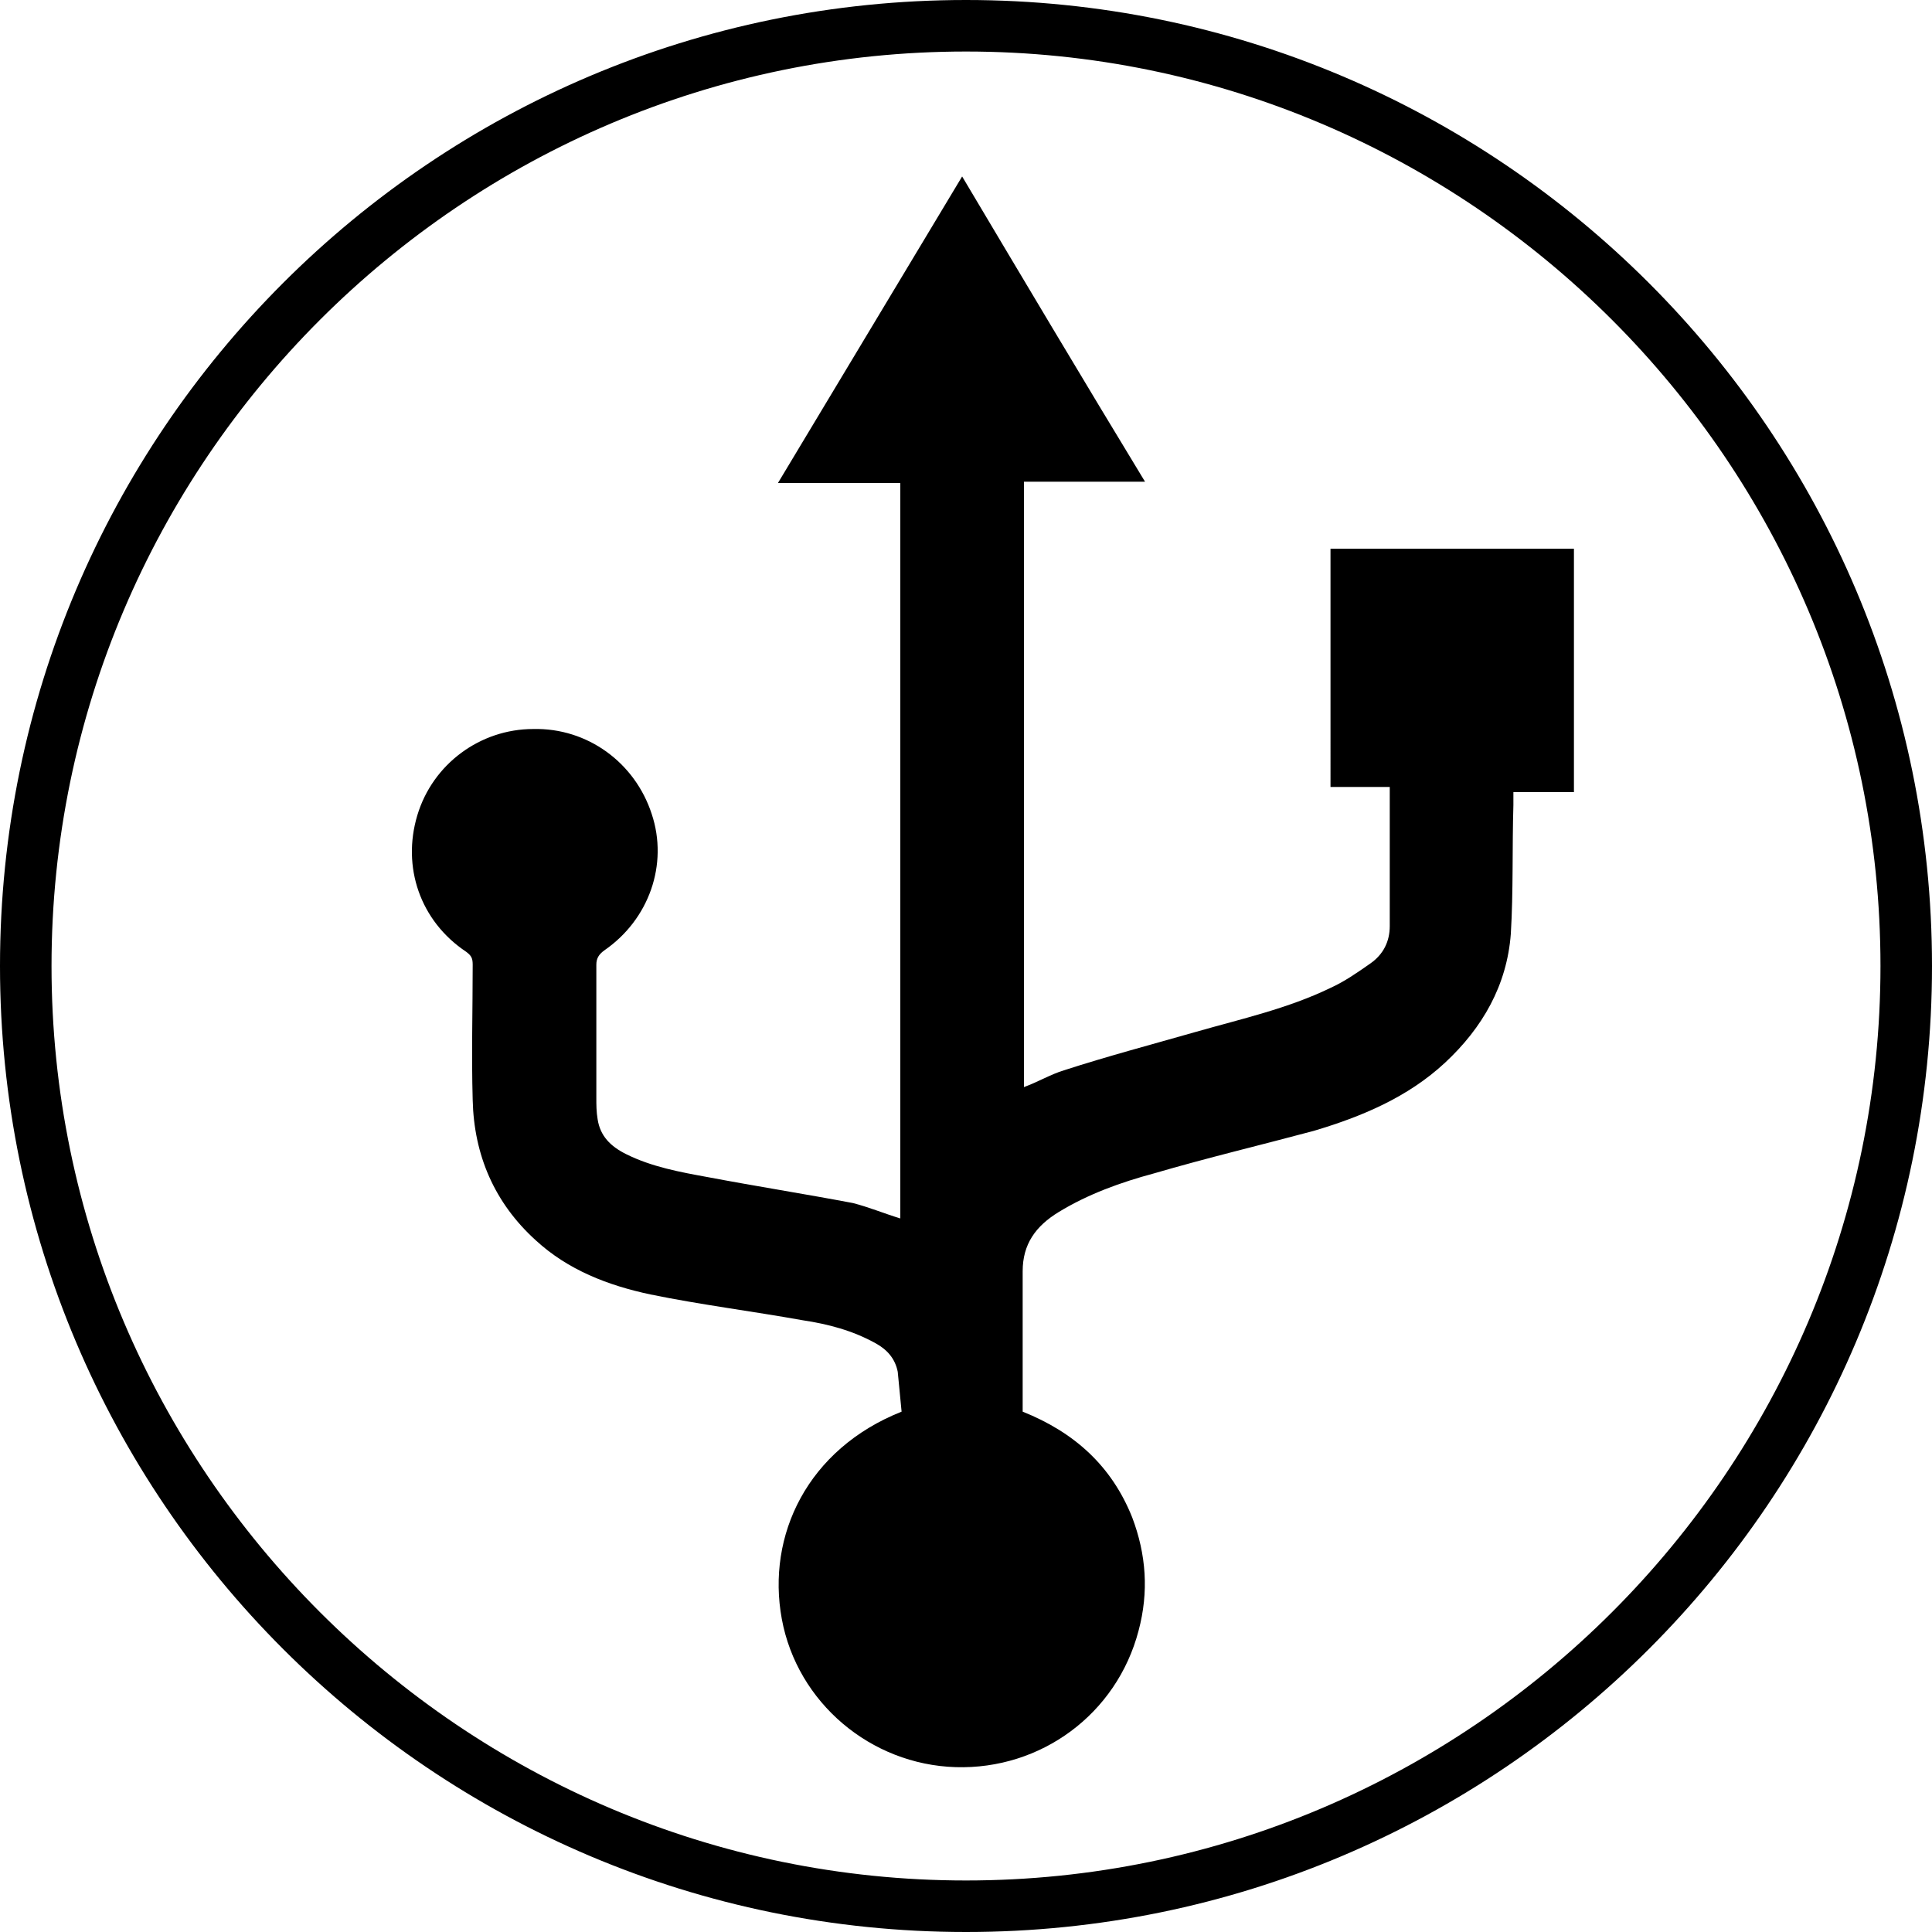
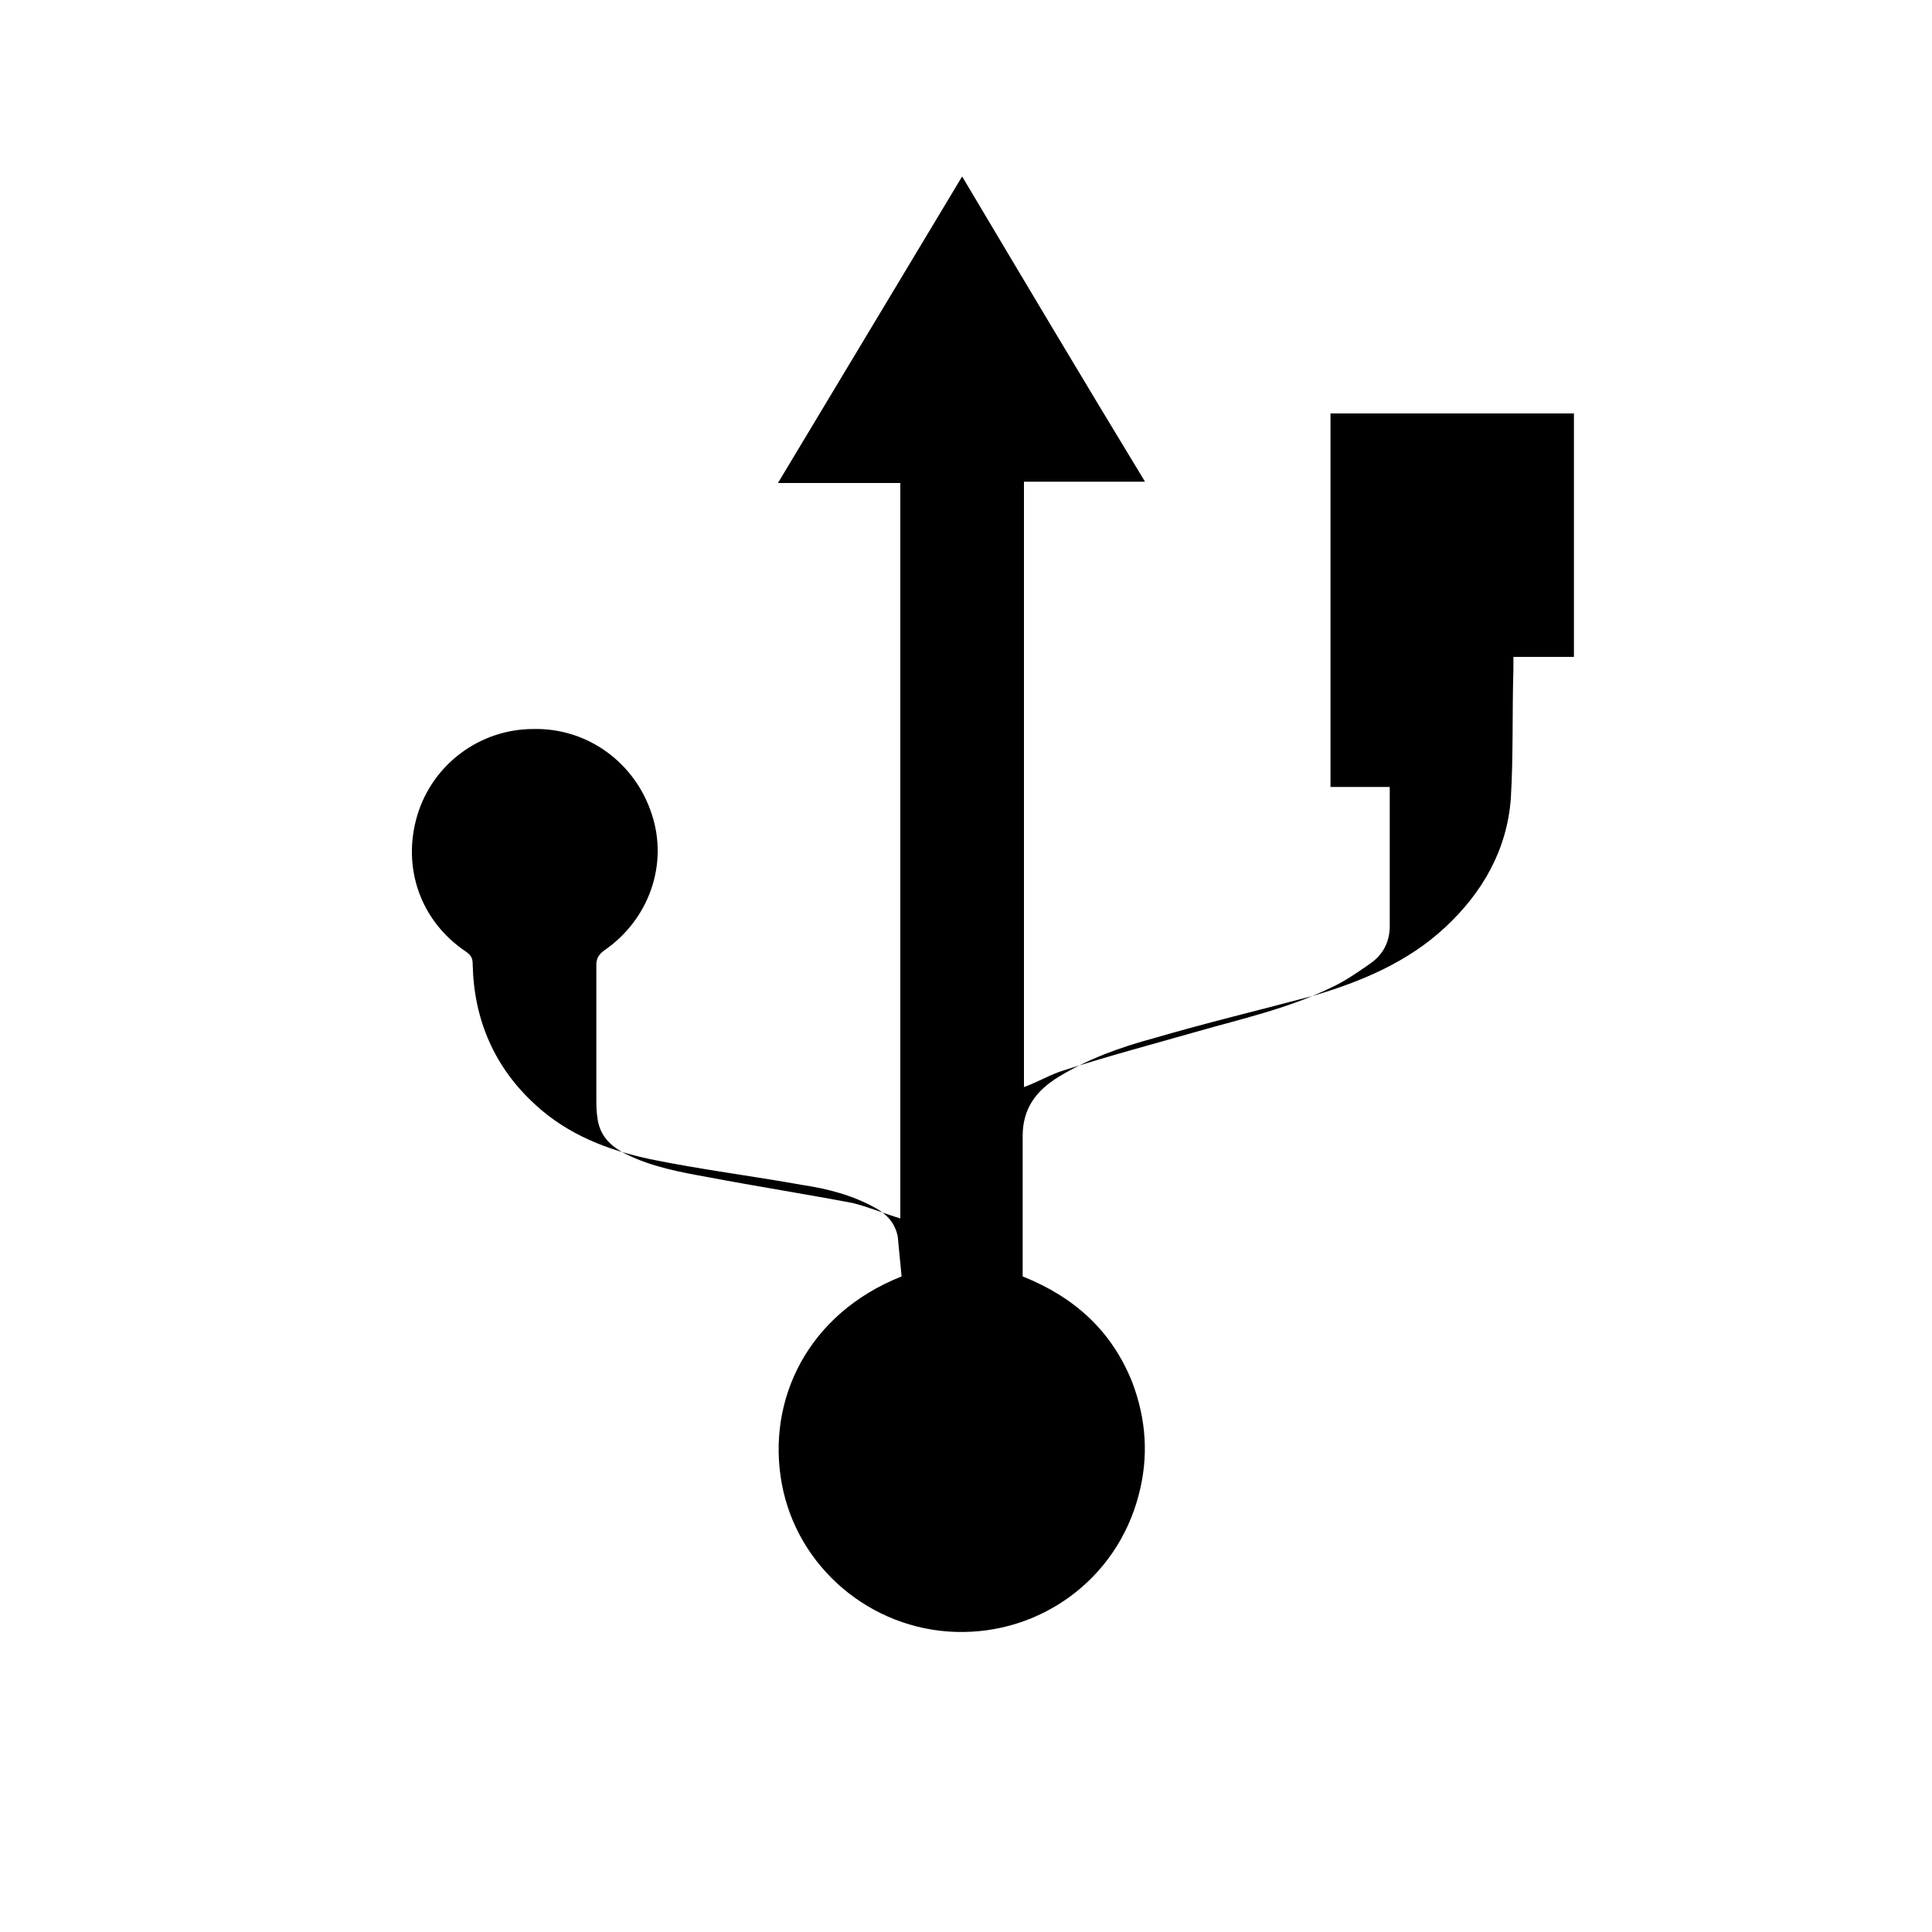
<svg xmlns="http://www.w3.org/2000/svg" version="1.1" id="Layer_1" x="0px" y="0px" viewBox="0 0 150 150" style="enable-background:new 0 0 150 150;" xml:space="preserve">
  <g>
-     <path d="M103.3,61.1c1.6,0,3.1,0,4.6,0c0,3.7,0,7.2,0,10.8c0,1.2-0.5,2.2-1.5,2.9c-1,0.7-2,1.4-3.1,1.9c-3.3,1.6-6.9,2.4-10.4,3.4   c-3.5,1-6.9,1.9-10.3,3c-1,0.3-2,0.9-3.1,1.3c0-15.7,0-31.3,0-47c3.1,0,6.2,0,9.4,0c-4.8-7.9-9.5-15.8-14.2-23.7   c-4.8,8-9.5,15.8-14.3,23.8c3.3,0,6.3,0,9.5,0c0,19.1,0,38.1,0,57.1c-1.3-0.4-2.5-0.9-3.7-1.2c-3.7-0.7-7.5-1.3-11.2-2   c-2.2-0.4-4.4-0.8-6.4-1.8c-1.2-0.6-2-1.4-2.2-2.7c-0.1-0.6-0.1-1.1-0.1-1.7c0-3.4,0-6.9,0-10.3c0-0.5,0.2-0.8,0.6-1.1   c3.5-2.4,5-6.7,3.7-10.6c-1.3-4-5-6.7-9.2-6.6c-4.1,0-7.8,2.7-9,6.7c-1.2,4,0.2,8.2,3.8,10.6c0.4,0.3,0.5,0.5,0.5,1   c0,3.5-0.1,7,0,10.5c0.1,4.3,1.7,8,4.9,10.9c2.5,2.3,5.6,3.5,8.9,4.2c3.9,0.8,7.9,1.3,11.8,2c2,0.3,3.9,0.8,5.7,1.8   c0.9,0.5,1.5,1.2,1.7,2.2c0.1,1,0.2,2.1,0.3,3.1c-7.3,2.9-10.5,9.6-9.3,16.1c1.2,6.5,6.9,11.3,13.5,11.5   c6.6,0.2,12.5-4.1,14.2-10.6c0.8-3,0.6-5.9-0.5-8.8c-1.6-4-4.5-6.6-8.5-8.2c0-3.7,0-7.3,0-10.9c0-2.1,1-3.5,2.8-4.6   c2.3-1.4,4.8-2.3,7.4-3c4.1-1.2,8.3-2.2,12.4-3.3c3.7-1.1,7.3-2.6,10.2-5.3c2.9-2.7,4.8-6,5.1-10c0.2-3.3,0.1-6.7,0.2-10   c0-0.3,0-0.6,0-1c1.6,0,3.1,0,4.7,0c0-6.3,0-12.6,0-18.9c-6.3,0-12.6,0-18.9,0C103.3,48.5,103.3,54.8,103.3,61.1z" />
-     <path d="M75,0C33.6,0,0,33.6,0,75c0,41.4,33.6,75,75,75c41.4,0,75-33.6,75-75C150,33.6,116.4,0,75,0z M75,146   c-39.1,0-71-31.9-71-71C4,35.9,35.9,4,75,4c39.1,0,71,31.9,71,71C146,114.1,114.1,146,75,146z" />
+     <path d="M103.3,61.1c1.6,0,3.1,0,4.6,0c0,3.7,0,7.2,0,10.8c0,1.2-0.5,2.2-1.5,2.9c-1,0.7-2,1.4-3.1,1.9c-3.3,1.6-6.9,2.4-10.4,3.4   c-3.5,1-6.9,1.9-10.3,3c-1,0.3-2,0.9-3.1,1.3c0-15.7,0-31.3,0-47c3.1,0,6.2,0,9.4,0c-4.8-7.9-9.5-15.8-14.2-23.7   c-4.8,8-9.5,15.8-14.3,23.8c3.3,0,6.3,0,9.5,0c0,19.1,0,38.1,0,57.1c-1.3-0.4-2.5-0.9-3.7-1.2c-3.7-0.7-7.5-1.3-11.2-2   c-2.2-0.4-4.4-0.8-6.4-1.8c-1.2-0.6-2-1.4-2.2-2.7c-0.1-0.6-0.1-1.1-0.1-1.7c0-3.4,0-6.9,0-10.3c0-0.5,0.2-0.8,0.6-1.1   c3.5-2.4,5-6.7,3.7-10.6c-1.3-4-5-6.7-9.2-6.6c-4.1,0-7.8,2.7-9,6.7c-1.2,4,0.2,8.2,3.8,10.6c0.4,0.3,0.5,0.5,0.5,1   c0.1,4.3,1.7,8,4.9,10.9c2.5,2.3,5.6,3.5,8.9,4.2c3.9,0.8,7.9,1.3,11.8,2c2,0.3,3.9,0.8,5.7,1.8   c0.9,0.5,1.5,1.2,1.7,2.2c0.1,1,0.2,2.1,0.3,3.1c-7.3,2.9-10.5,9.6-9.3,16.1c1.2,6.5,6.9,11.3,13.5,11.5   c6.6,0.2,12.5-4.1,14.2-10.6c0.8-3,0.6-5.9-0.5-8.8c-1.6-4-4.5-6.6-8.5-8.2c0-3.7,0-7.3,0-10.9c0-2.1,1-3.5,2.8-4.6   c2.3-1.4,4.8-2.3,7.4-3c4.1-1.2,8.3-2.2,12.4-3.3c3.7-1.1,7.3-2.6,10.2-5.3c2.9-2.7,4.8-6,5.1-10c0.2-3.3,0.1-6.7,0.2-10   c0-0.3,0-0.6,0-1c1.6,0,3.1,0,4.7,0c0-6.3,0-12.6,0-18.9c-6.3,0-12.6,0-18.9,0C103.3,48.5,103.3,54.8,103.3,61.1z" />
  </g>
</svg>